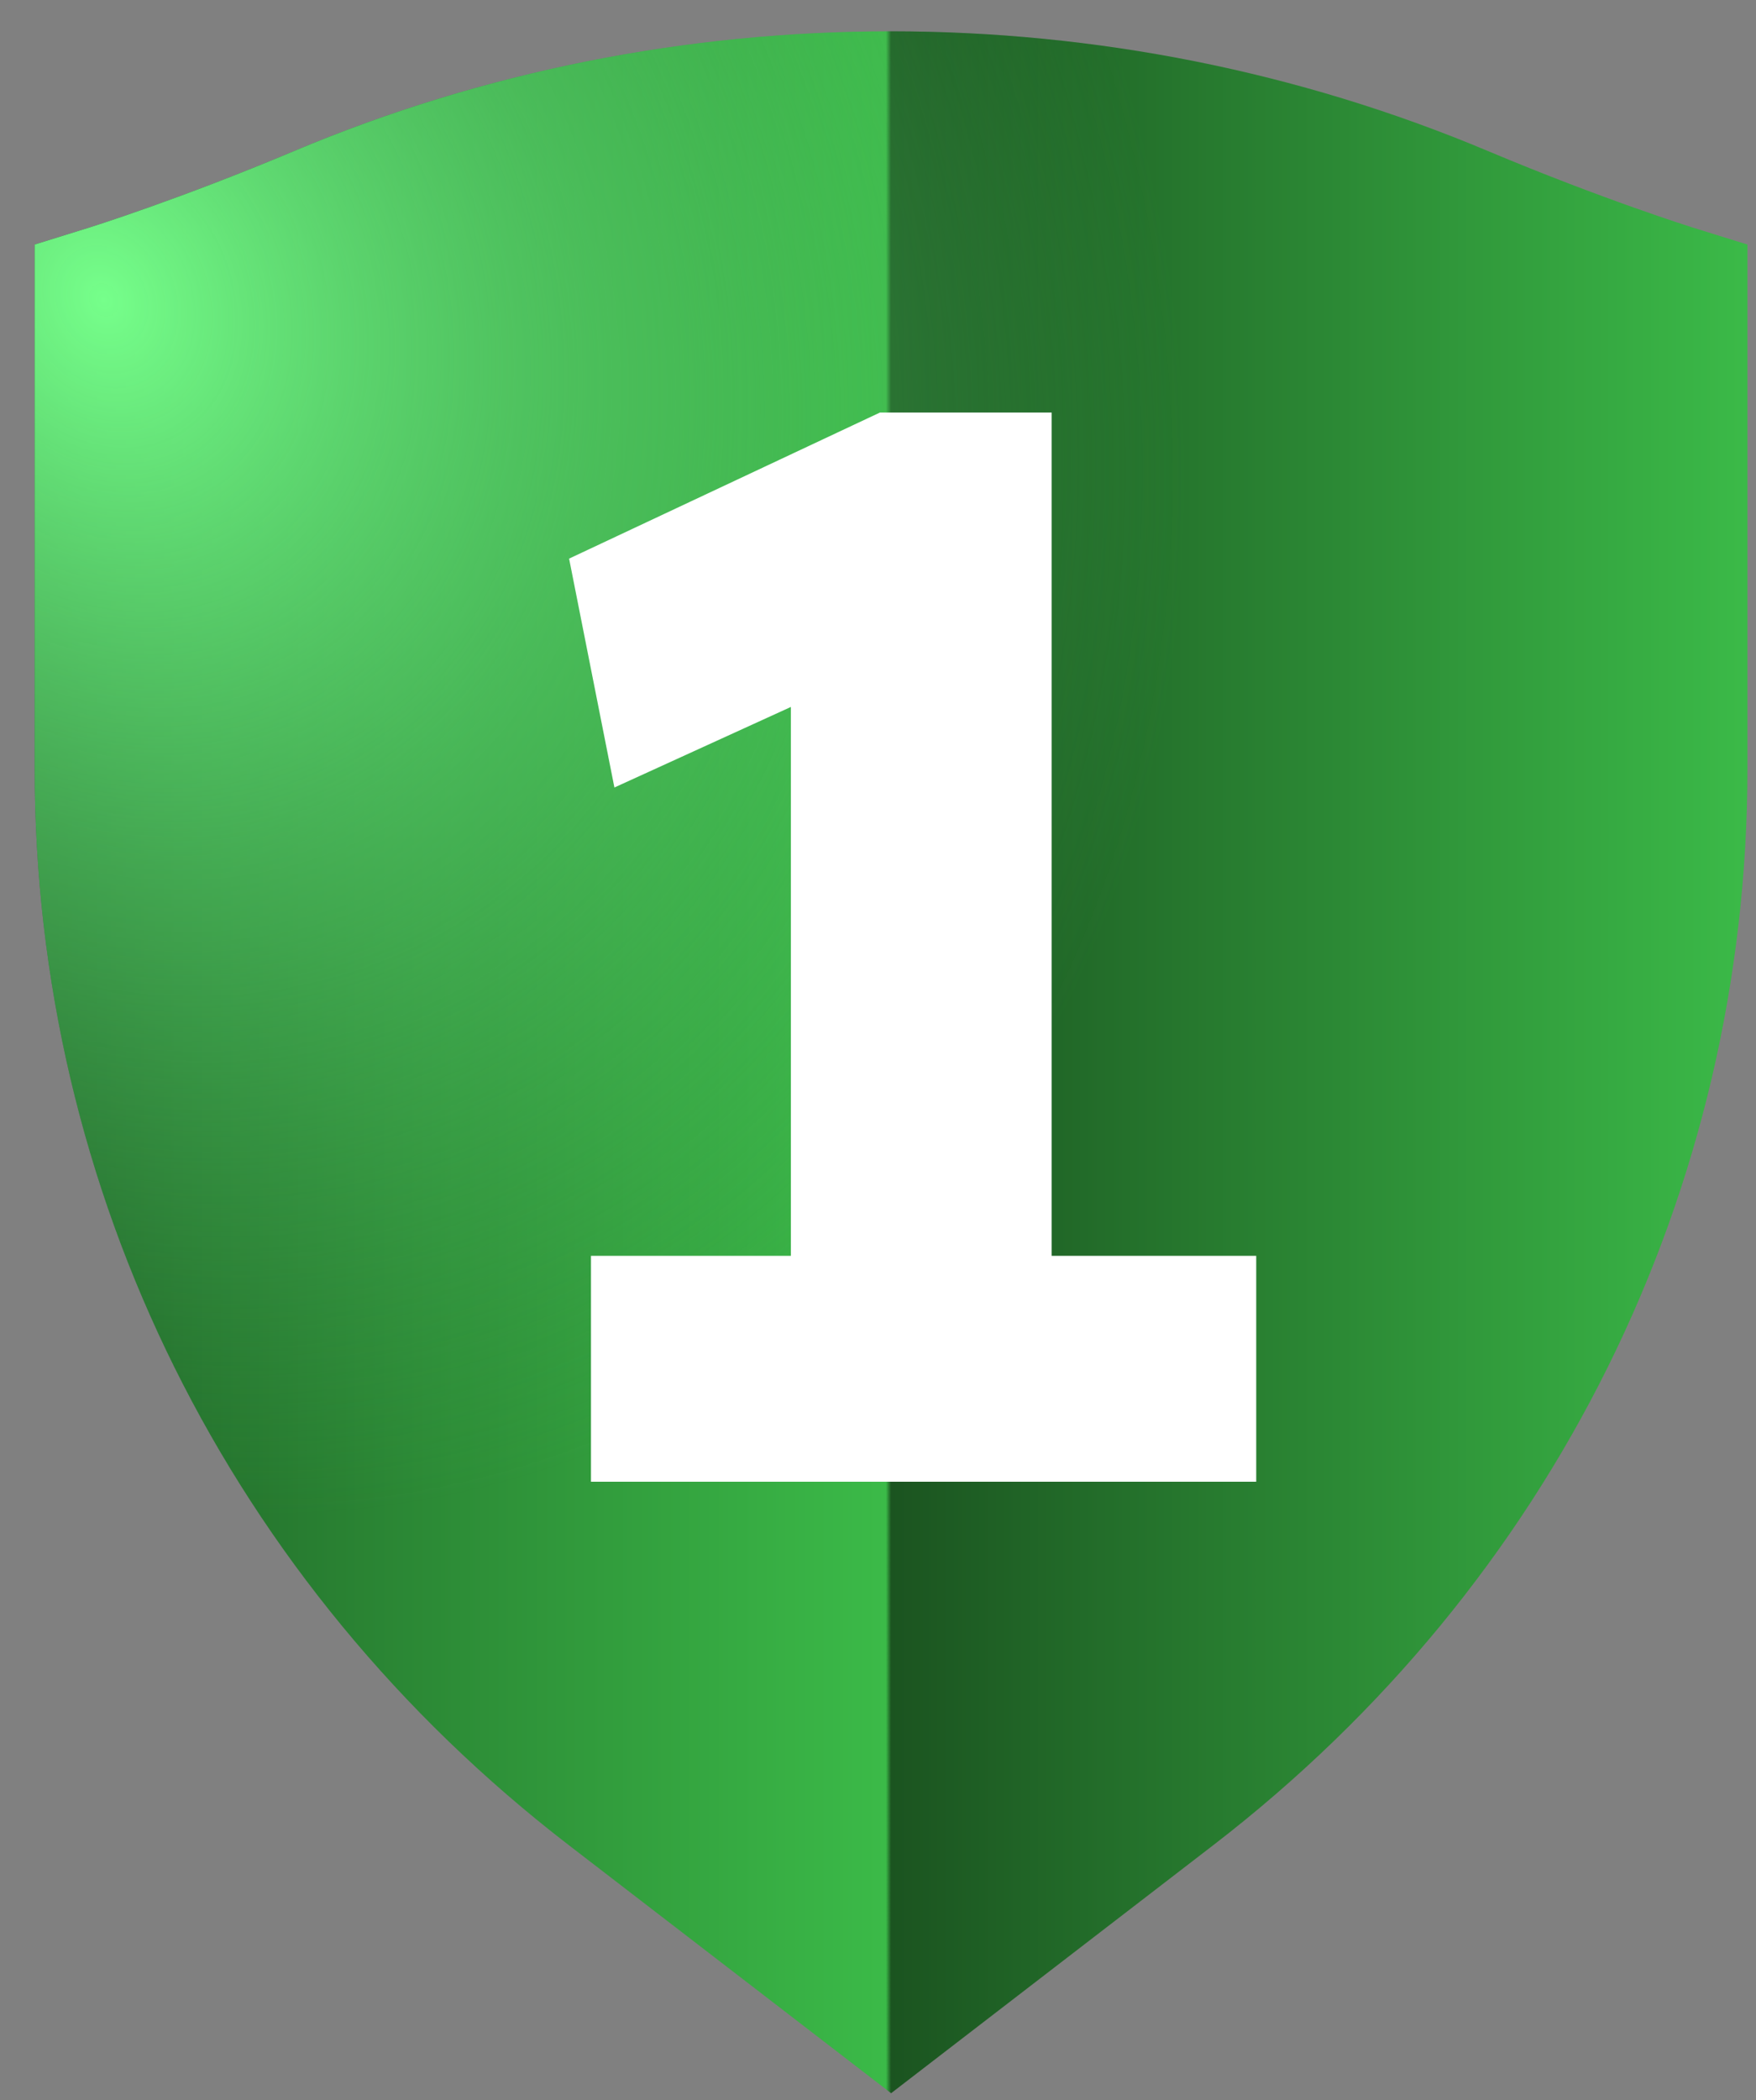
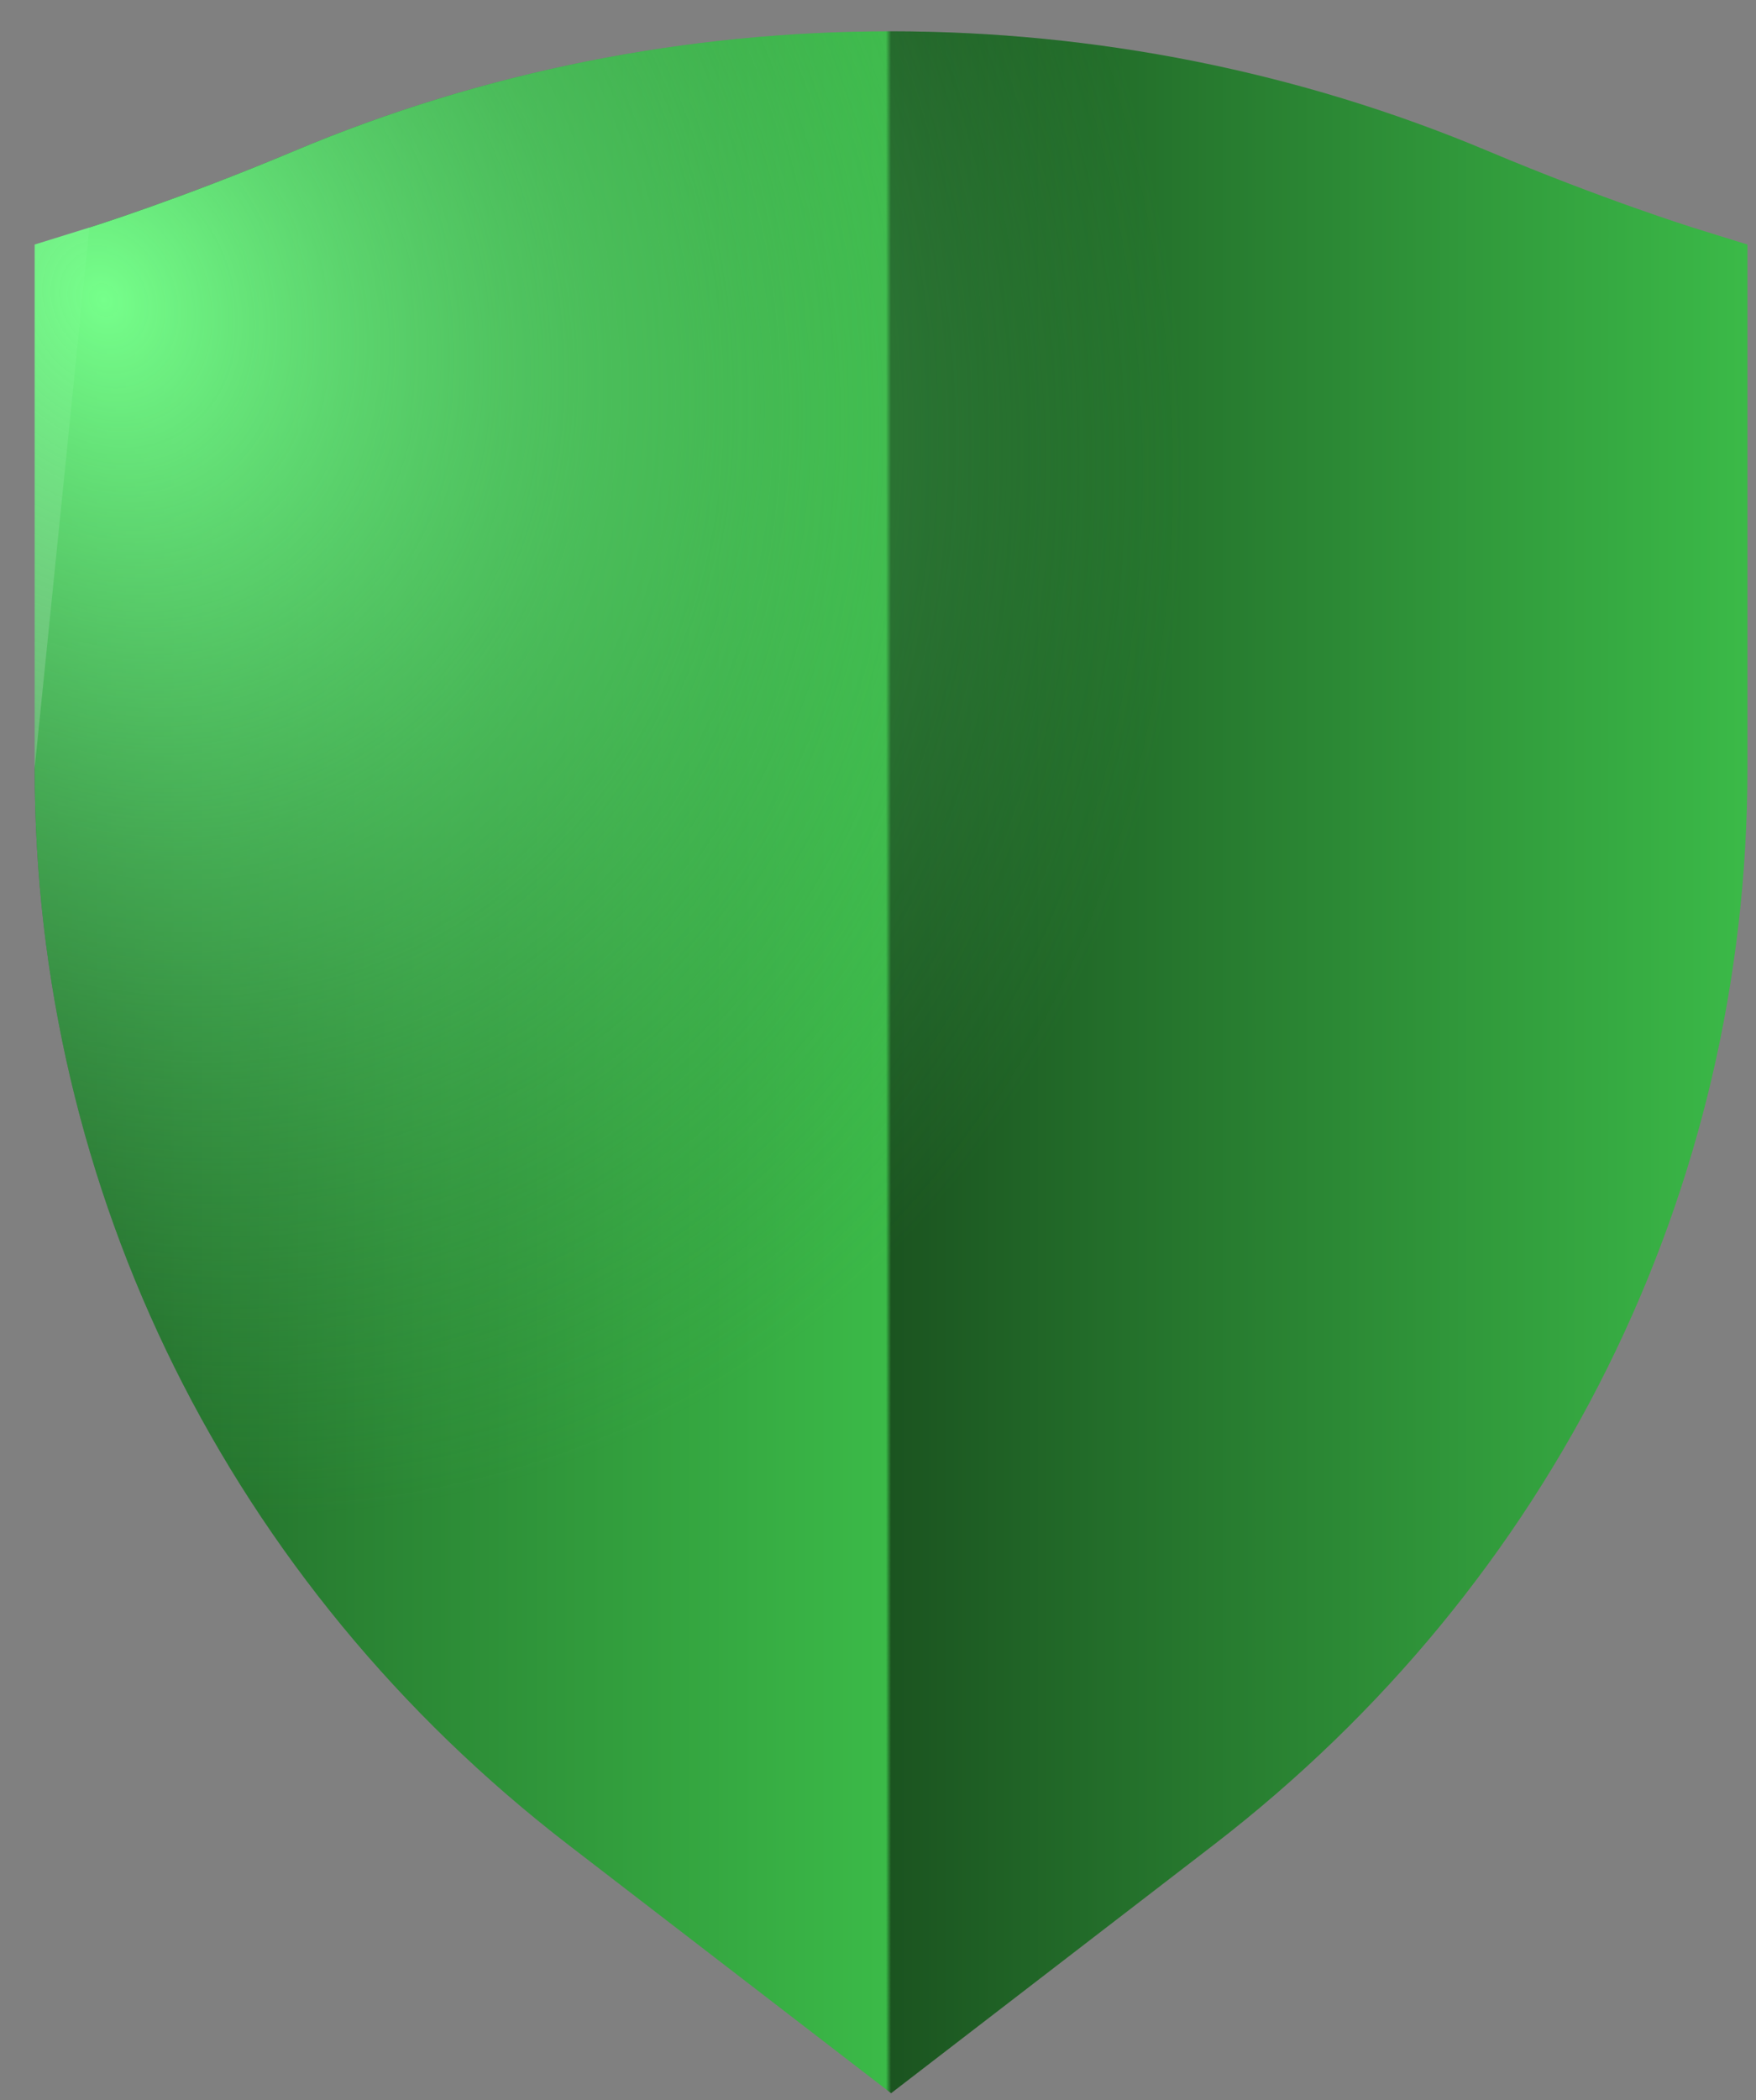
<svg xmlns="http://www.w3.org/2000/svg" width="46" height="55" viewBox="0 0 46 55" fill="none">
  <rect x="0" y="0" width="46" height="55" fill="#808080" stroke="none" />
-   <path d="M23.343 54.82L14.9 48.323C6.008 41.477 0.908 31.198 0.908 20.121V6.404L2.344 5.958C2.366 5.951 4.692 5.224 7.705 3.956C17.643 -0.225 29.041 -0.225 38.979 3.956C41.993 5.224 44.318 5.951 44.341 5.959L45.776 6.405L45.776 20.121C45.776 31.198 40.677 41.477 31.785 48.322L23.343 54.82Z" fill="url(#paint0_linear_1556_19133)" />
+   <path d="M23.343 54.82L14.9 48.323C6.008 41.477 0.908 31.198 0.908 20.121L2.344 5.958C2.366 5.951 4.692 5.224 7.705 3.956C17.643 -0.225 29.041 -0.225 38.979 3.956C41.993 5.224 44.318 5.951 44.341 5.959L45.776 6.405L45.776 20.121C45.776 31.198 40.677 41.477 31.785 48.322L23.343 54.82Z" fill="url(#paint0_linear_1556_19133)" />
  <path d="M23.343 54.82L14.9 48.323C6.008 41.477 0.908 31.198 0.908 20.121V6.404L2.344 5.958C2.366 5.951 4.692 5.224 7.705 3.956C17.643 -0.225 29.041 -0.225 38.979 3.956C41.993 5.224 44.318 5.951 44.341 5.959L45.776 6.405L45.776 20.121C45.776 31.198 40.677 41.477 31.785 48.322L23.343 54.82Z" fill="url(#paint1_radial_1556_19133)" />
-   <path d="M20.717 36.872V14.472L22.231 17.824L16.095 20.624L14.908 14.63L23.049 10.805H27.549V36.872H20.717ZM15.481 38.805V32.889H32.908V38.805H15.481Z" fill="white" />
  <defs>
    <linearGradient id="paint0_linear_1556_19133" x1="45.776" y1="27.82" x2="0.908" y2="27.82" gradientUnits="userSpaceOnUse">
      <stop stop-color="#3BBA48" />
      <stop offset="0.5" stop-color="#1B5420" />
      <stop offset="0.503" stop-color="#3BBA48" />
      <stop offset="1" stop-color="#1F6126" />
    </linearGradient>
    <radialGradient id="paint1_radial_1556_19133" cx="0" cy="0" r="1" gradientUnits="userSpaceOnUse" gradientTransform="translate(2.572 7.912) rotate(61.361) scale(32.745 27.208)">
      <stop stop-color="#76FF8B" />
      <stop offset="1" stop-color="#45AF56" stop-opacity="0" />
    </radialGradient>
  </defs>
</svg>